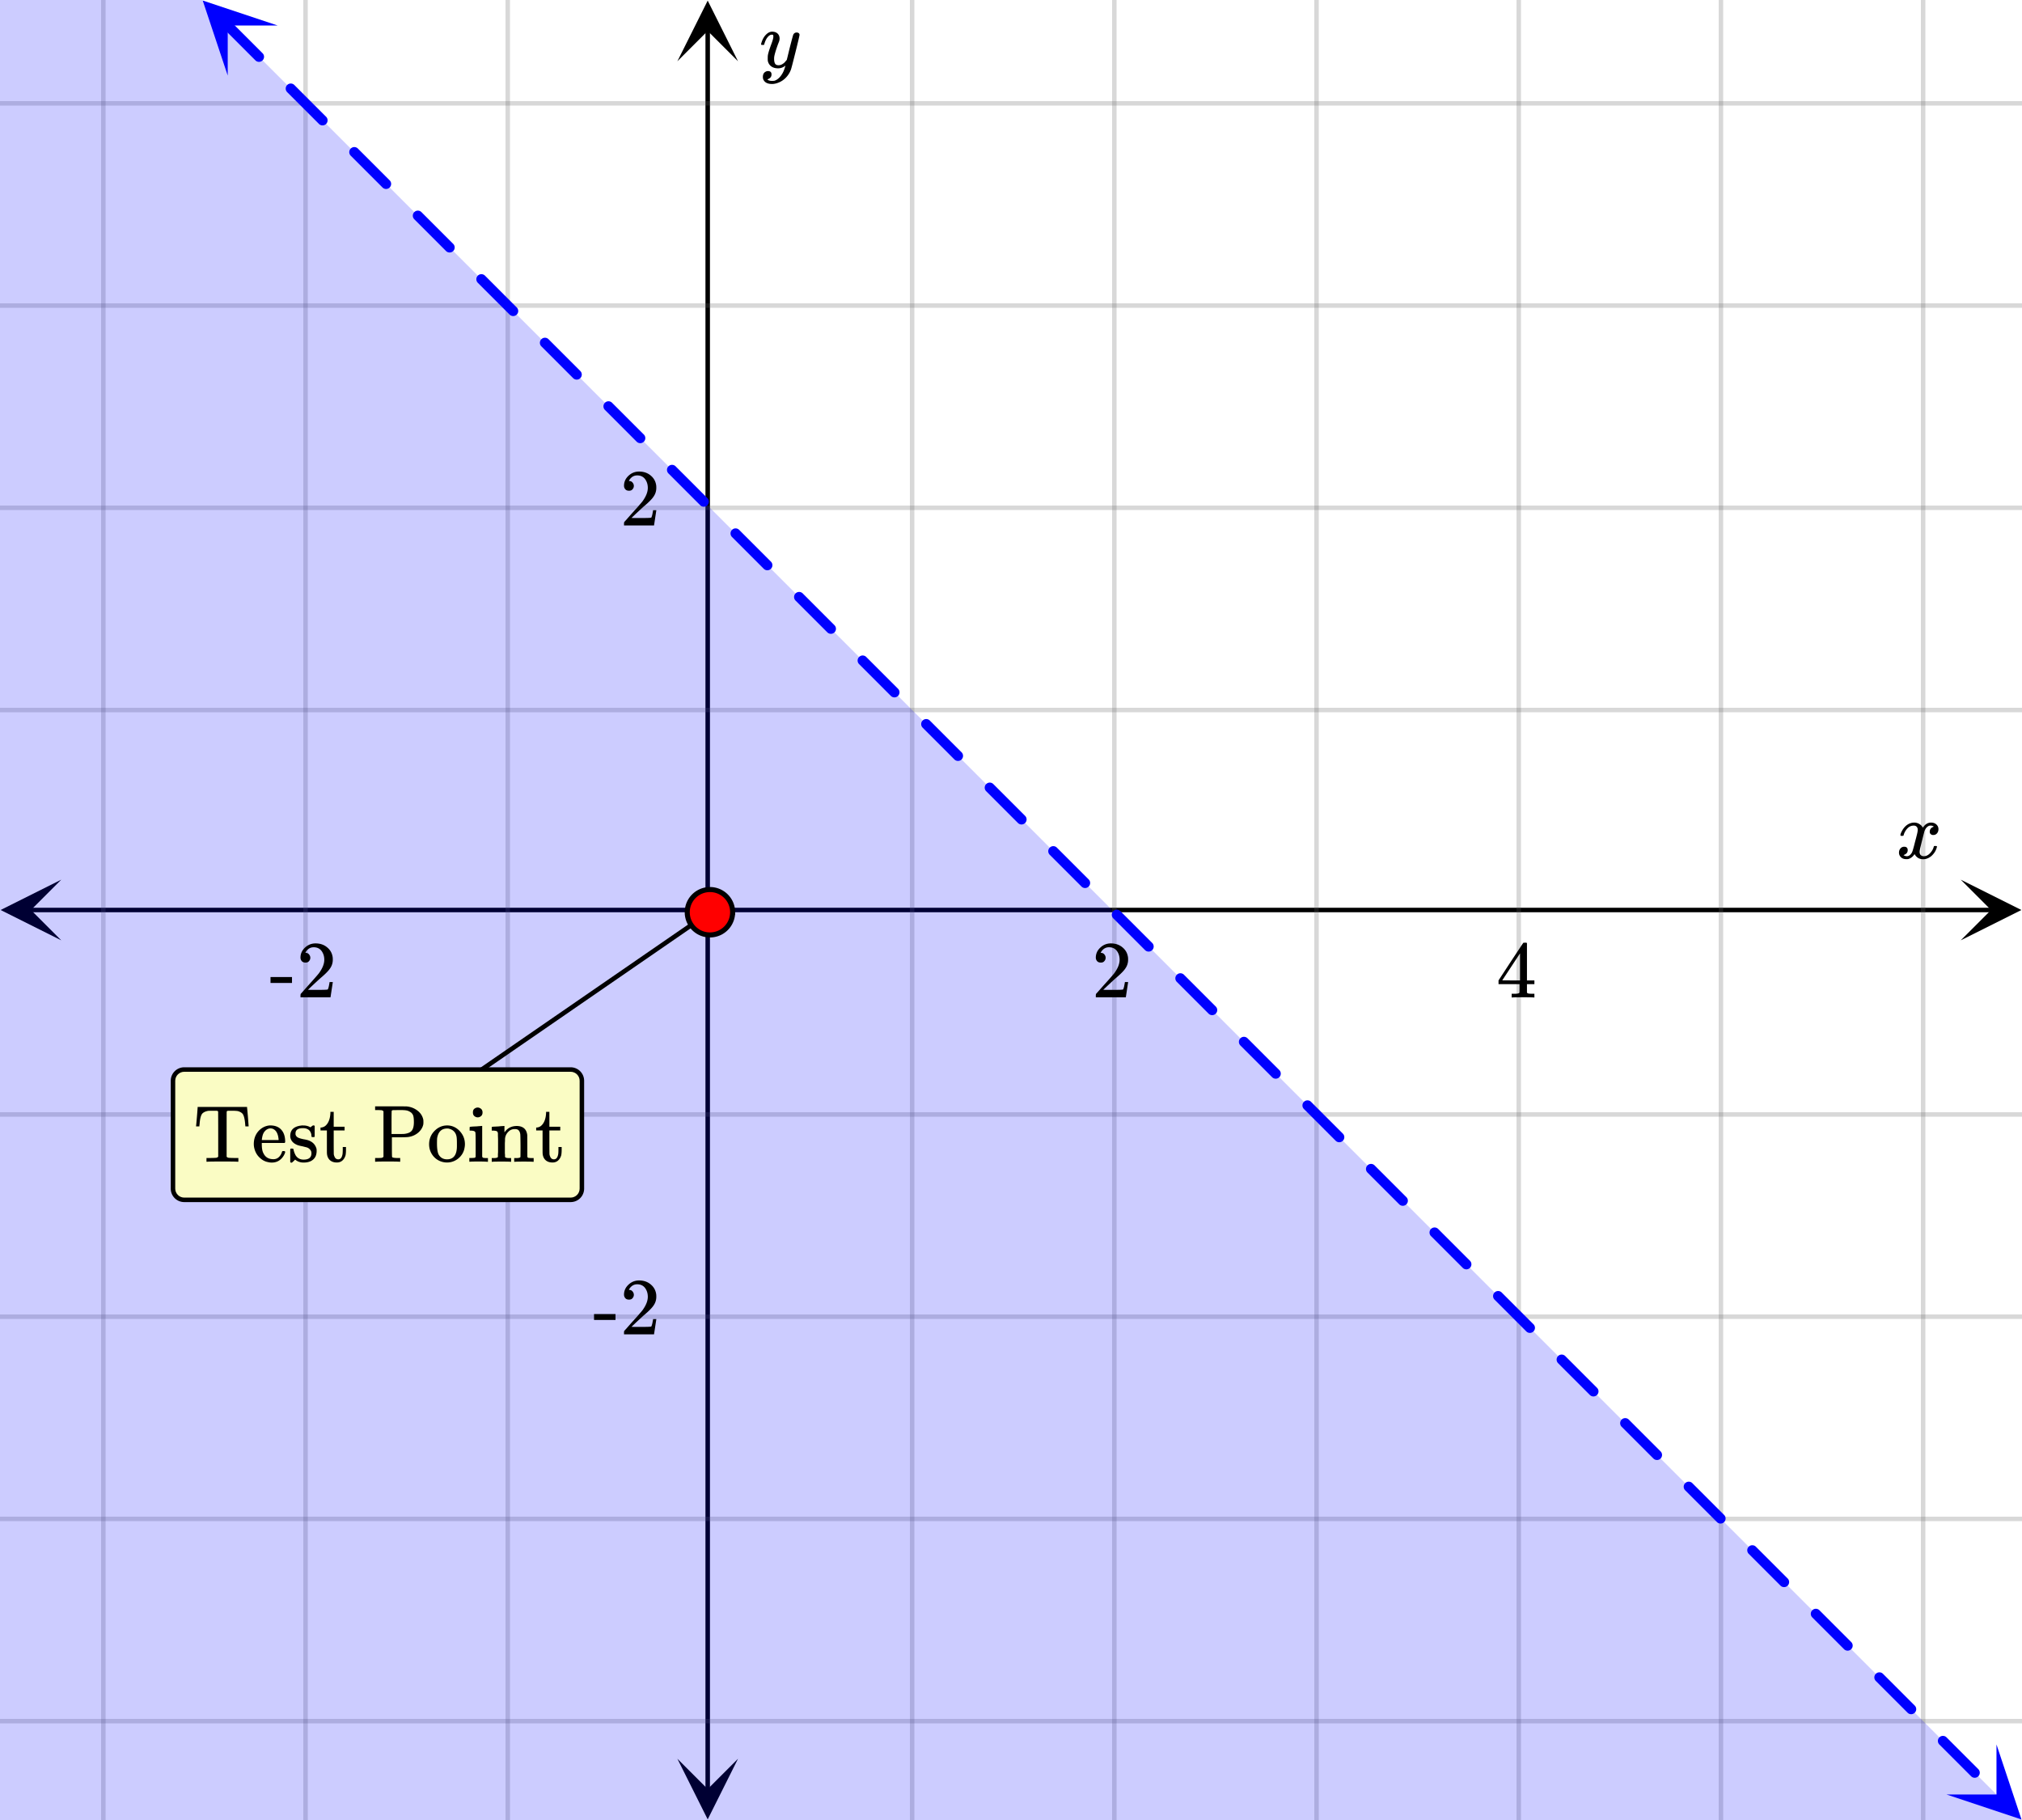
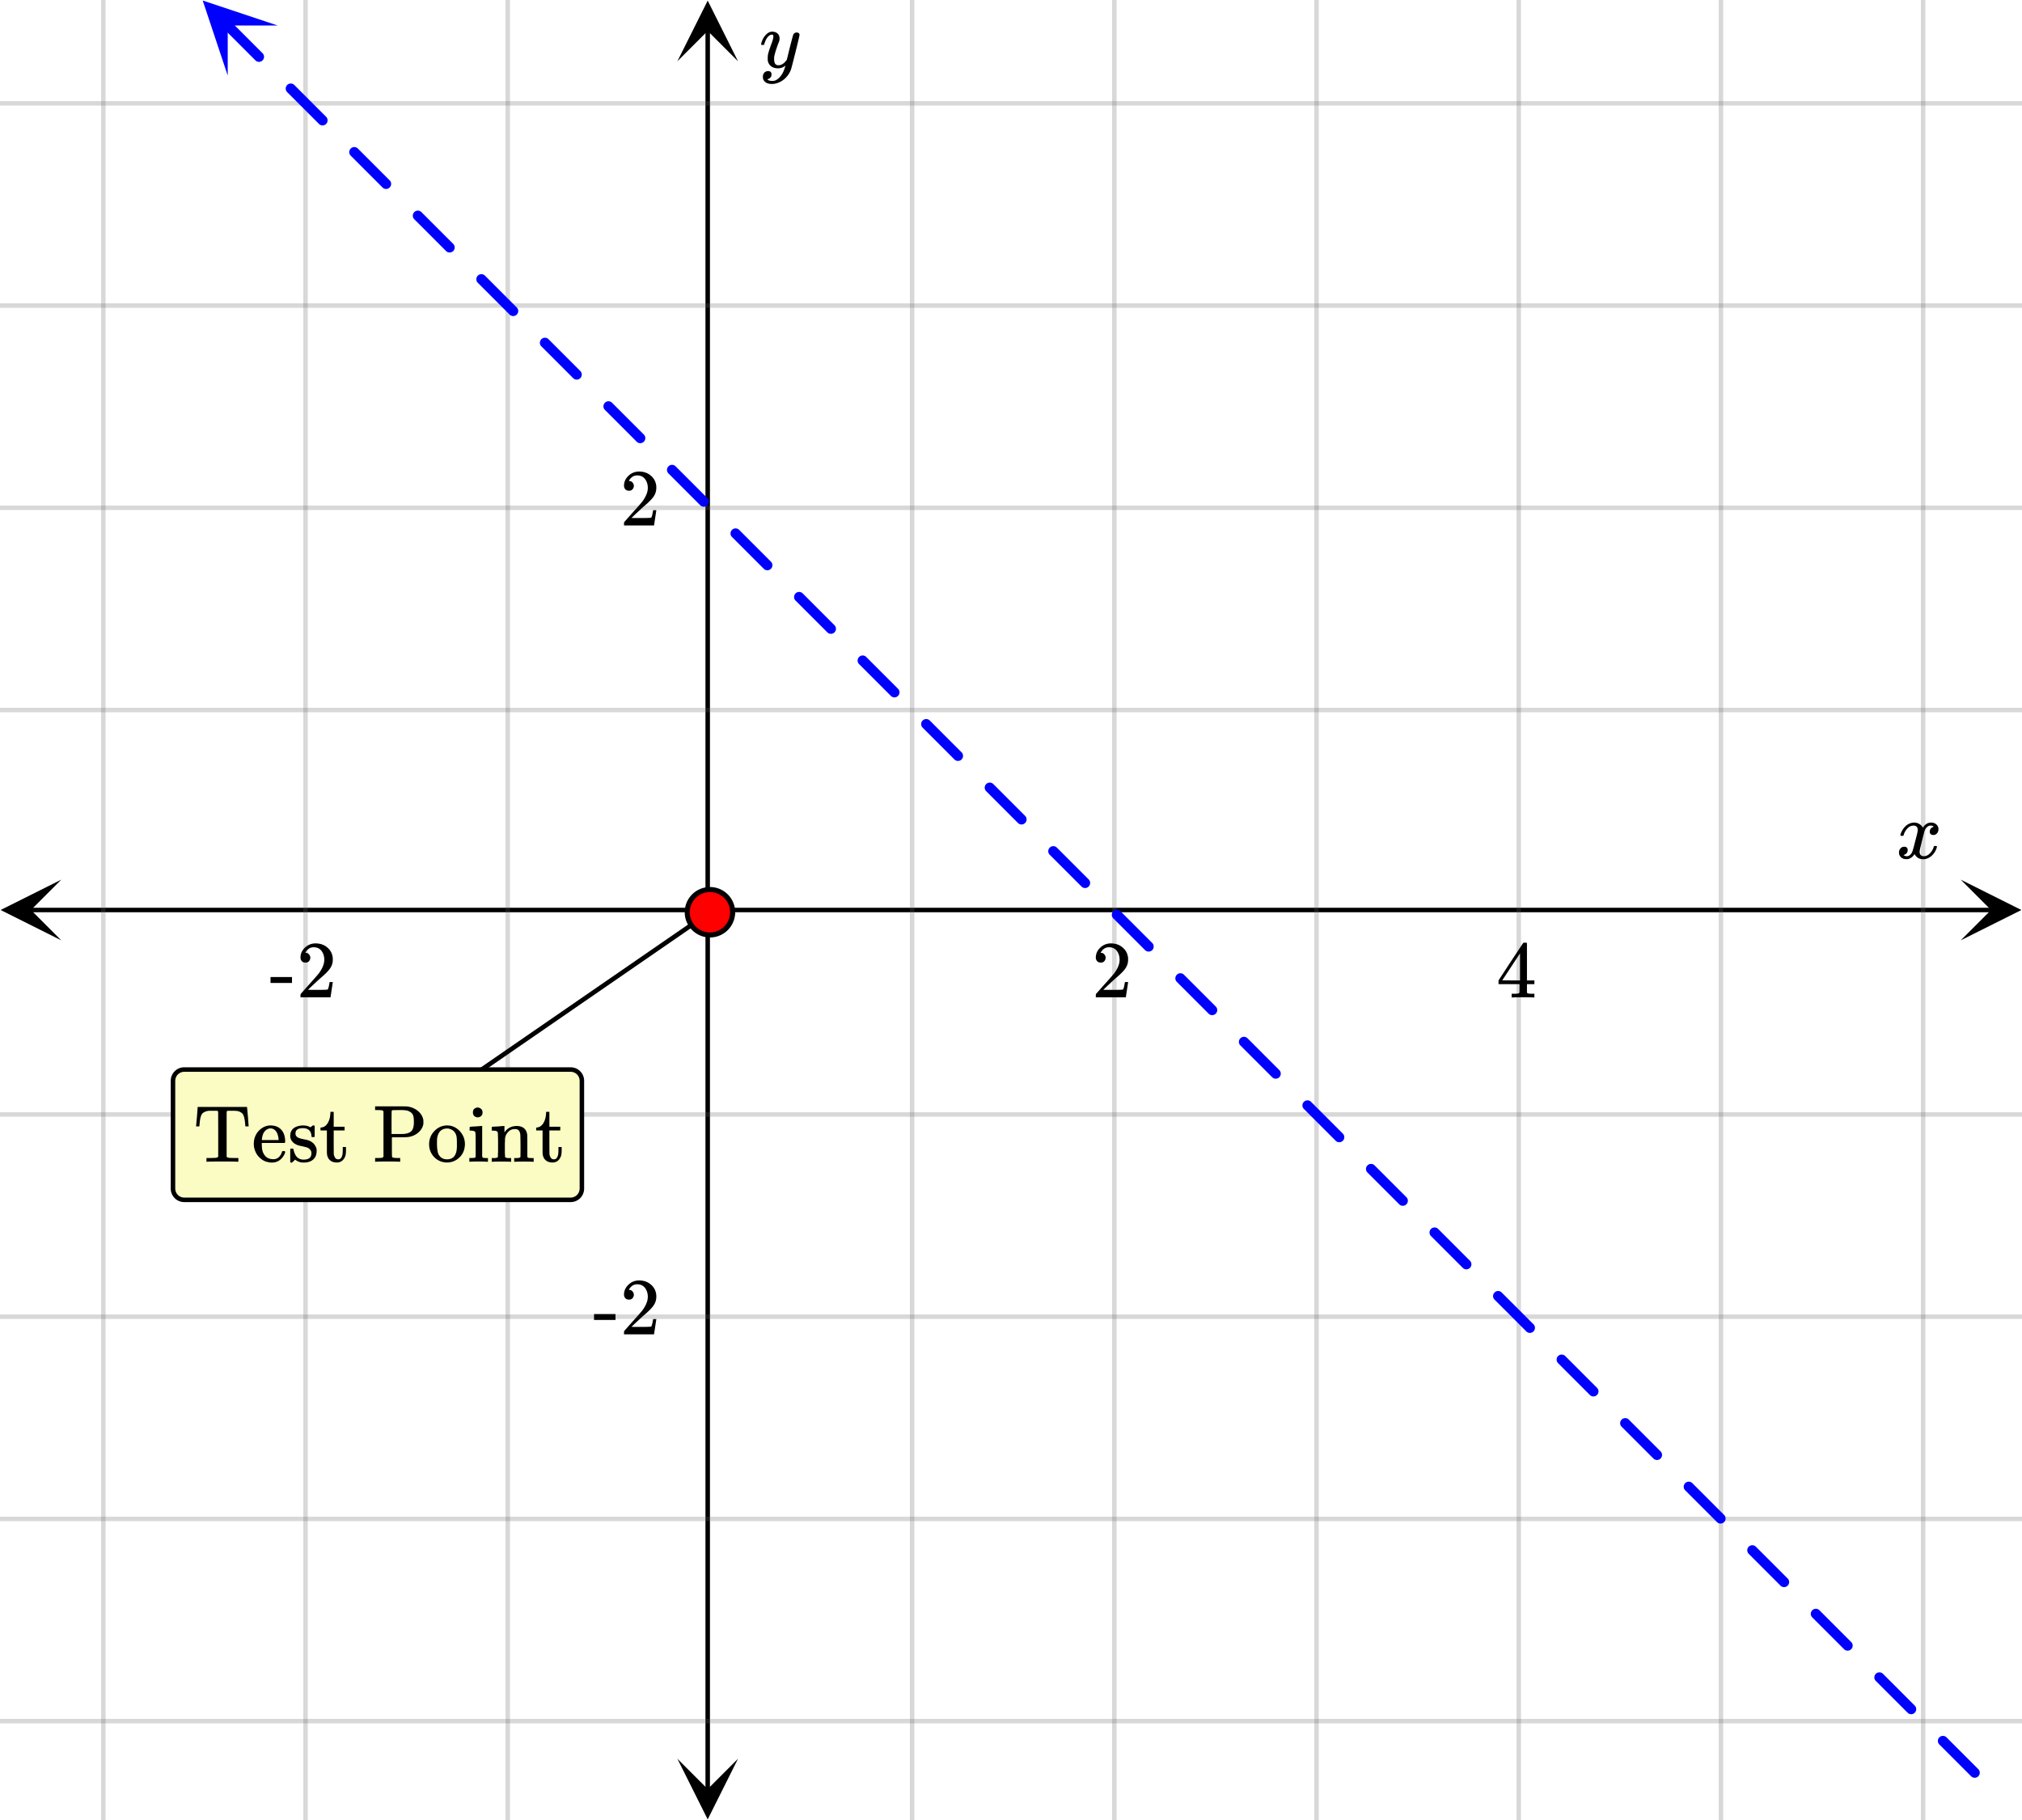
<svg xmlns="http://www.w3.org/2000/svg" width="450" height="405" viewBox="0 0 450 405">
  <defs>
    <clipPath id="a">
      <path d="M.137 195.75H14V210H.137zm0 0" />
    </clipPath>
    <clipPath id="b">
      <path d="M436.363 195.75H450V210h-13.637zm0 0" />
    </clipPath>
    <clipPath id="c">
      <path d="M150.75 391H165v13.863h-14.25zm0 0" />
    </clipPath>
    <clipPath id="d">
      <path d="M150.75 0H165v13.637h-14.25zm0 0" />
    </clipPath>
    <clipPath id="e">
      <path d="M45 0h17v17H45zm0 0" />
    </clipPath>
    <clipPath id="f">
      <path d="M50.68-5.457l25.058 25.059L50.68 44.66 25.62 19.602zm0 0" />
    </clipPath>
    <clipPath id="g">
      <path d="M433 388h17v17h-17zm0 0" />
    </clipPath>
    <clipPath id="h">
-       <path d="M444.32 388.184l25.059 25.058-25.059 25.059-25.058-25.059zm0 0" />
-     </clipPath>
+       </clipPath>
  </defs>
  <path fill="#fff" d="M0 0h450v405H0z" />
  <path d="M6.75 202h436.5v1H6.75zm0 0" />
  <g clip-path="url(#a)">
    <path d="M13.637 195.75l-13.5 6.75 13.5 6.75-6.75-6.75zm0 0" />
  </g>
  <g clip-path="url(#b)">
    <path d="M436.363 195.75l13.5 6.75-13.5 6.75 6.75-6.75zm0 0" />
  </g>
  <path d="M203 0v405M248 0v405M293 0v405M338 0v405M383 0v405M428 0v405M113 0v405M68 0v405M23 0v405" />
  <path d="M203.5 0v405c0 .277-.223.5-.5.5a.498.498 0 0 1-.5-.5V0c0-.277.223-.5.5-.5s.5.223.5.5zm45 0v405c0 .277-.223.5-.5.5a.498.498 0 0 1-.5-.5V0c0-.277.223-.5.5-.5s.5.223.5.5zm45 0v405c0 .277-.223.5-.5.5a.498.498 0 0 1-.5-.5V0c0-.277.223-.5.5-.5s.5.223.5.5zm45 0v405c0 .277-.223.5-.5.5a.498.498 0 0 1-.5-.5V0c0-.277.223-.5.5-.5s.5.223.5.5zm45 0v405c0 .277-.223.5-.5.5a.498.498 0 0 1-.5-.5V0c0-.277.223-.5.5-.5s.5.223.5.5zm45 0v405c0 .277-.223.5-.5.5a.498.498 0 0 1-.5-.5V0c0-.277.223-.5.5-.5s.5.223.5.5zm-315 0v405c0 .277-.223.5-.5.5a.498.498 0 0 1-.5-.5V0c0-.277.223-.5.5-.5s.5.223.5.5zm-45 0v405c0 .277-.223.5-.5.5a.498.498 0 0 1-.5-.5V0c0-.277.223-.5.5-.5s.5.223.5.5zm-45 0v405c0 .277-.223.5-.5.5a.498.498 0 0 1-.5-.5V0c0-.277.223-.5.5-.5s.5.223.5.5zm0 0" fill="#666" fill-opacity=".251" />
  <path d="M157 398.25V6.75h1v391.5zm0 0" />
  <g clip-path="url(#c)">
    <path d="M150.75 391.363l6.75 13.5 6.75-13.5-6.75 6.75zm0 0" />
  </g>
  <g clip-path="url(#d)">
    <path d="M150.75 13.637l6.75-13.5 6.75 13.5-6.75-6.75zm0 0" />
  </g>
  <path d="M0 158h450M0 113h450M0 68h450M0 23h450M0 248h450M0 293h450M0 338h450M0 383h450" />
  <path d="M0 157.5h450c.277 0 .5.223.5.5s-.223.5-.5.5H0a.498.498 0 0 1-.5-.5c0-.277.223-.5.5-.5zm0-45h450c.277 0 .5.223.5.5s-.223.5-.5.5H0a.498.498 0 0 1-.5-.5c0-.277.223-.5.5-.5zm0-45h450c.277 0 .5.223.5.5s-.223.5-.5.5H0a.498.498 0 0 1-.5-.5c0-.277.223-.5.5-.5zm0-45h450c.277 0 .5.223.5.5s-.223.5-.5.5H0a.498.498 0 0 1-.5-.5c0-.277.223-.5.5-.5zm0 225h450c.277 0 .5.223.5.5s-.223.5-.5.5H0a.498.498 0 0 1-.5-.5c0-.277.223-.5.5-.5zm0 45h450c.277 0 .5.223.5.5s-.223.5-.5.5H0a.498.498 0 0 1-.5-.5c0-.277.223-.5.5-.5zm0 45h450c.277 0 .5.223.5.5s-.223.5-.5.5H0a.498.498 0 0 1-.5-.5c0-.277.223-.5.5-.5zm0 45h450c.277 0 .5.223.5.5s-.223.5-.5.5H0a.498.498 0 0 1-.5-.5c0-.277.223-.5.5-.5zm0 0" fill="#666" fill-opacity=".251" />
  <path d="M51.363 4.773l2.645 2.645 2.644 2.64-.797.797.797-.796 1.782 1.785a1.12 1.12 0 0 1 0 1.59 1.12 1.12 0 0 1-1.59 0l-1.785-1.782-2.641-2.644-2.645-2.645a1.12 1.12 0 0 1 0-1.59 1.12 1.12 0 0 1 1.59 0zm14.145 14.141l1.715 1.719 2.644 2.644-.797.793.797-.793 2.645 2.645-.797.793.797-.793.066.062a1.132 1.132 0 0 1 0 1.594 1.132 1.132 0 0 1-1.594 0l-.062-.066-5.29-5.29.798-.792-.797.793-1.719-1.715a1.132 1.132 0 0 1 0-1.594 1.132 1.132 0 0 1 1.594 0zm14.14 14.145l.793.793 2.645 2.64-.797.797.797-.797 2.64 2.645.993.992a1.12 1.12 0 0 1 0 1.59 1.12 1.12 0 0 1-1.59 0l-.992-.992-2.645-2.641-2.64-2.645.793-.796-.793.796-.793-.793a1.12 1.12 0 0 1 0-1.59 1.12 1.12 0 0 1 1.59 0zm14.141 14.14l2.512 2.512-.797.797.797-.797 2.644 2.644 1.918 1.915a1.132 1.132 0 0 1 0 1.593 1.132 1.132 0 0 1-1.593 0l-1.915-1.918L92.2 48.79a1.127 1.127 0 0 1 0-1.59 1.127 1.127 0 0 1 1.59 0zm14.145 14.14l1.586 1.587 2.64 2.644-.793.797.793-.797 2.844 2.844a1.127 1.127 0 0 1 0 1.59 1.127 1.127 0 0 1-1.59 0l-2.844-2.844-2.644-2.64.797-.797-.797.797-1.586-1.586a1.132 1.132 0 0 1 0-1.594 1.132 1.132 0 0 1 1.594 0zm14.14 14.145l3.305 3.305 2.644 2.64 1.122 1.126a1.12 1.12 0 0 1 0 1.59 1.12 1.12 0 0 1-1.59 0l-1.125-1.122-2.64-2.644-3.306-3.305a1.12 1.12 0 0 1 0-1.59 1.12 1.12 0 0 1 1.59 0zm14.14 14.141l5.024 5.023-.797.793.797-.793 2.051 2.047a1.132 1.132 0 0 1 0 1.594 1.132 1.132 0 0 1-1.594 0l-2.047-2.05-2.644-2.645.797-.793-.797.793-2.379-2.38a1.127 1.127 0 0 1 0-1.589 1.127 1.127 0 0 1 1.59 0zm14.145 14.145l1.453 1.453 2.645 2.64 2.64 2.645-.792.797.793-.797.332.332a1.12 1.12 0 0 1 0 1.59 1.12 1.12 0 0 1-1.59 0l-.332-.332-2.645-2.641-2.64-2.644.793-.797-.793.796-1.453-1.453a1.12 1.12 0 0 1 0-1.59 1.12 1.12 0 0 1 1.59 0zm14.141 14.14l.527.528-.793.796.793-.796 5.29 5.289-.797.793.796-.793 1.254 1.253a1.12 1.12 0 0 1 0 1.59 1.12 1.12 0 0 1-1.59 0l-3.898-3.898.797-.793-.797.793-3.172-3.172a1.127 1.127 0 0 1 0-1.59 1.127 1.127 0 0 1 1.59 0zm14.145 14.14l2.246 2.247 2.64 2.644 2.184 2.184a1.127 1.127 0 0 1 0 1.59 1.127 1.127 0 0 1-1.59 0l-2.184-2.184-2.644-2.64-2.246-2.246a1.132 1.132 0 0 1 0-1.594 1.132 1.132 0 0 1 1.594 0zm14.14 14.145l3.965 3.965 2.645 2.64.46.466a1.12 1.12 0 0 1 0 1.59 1.12 1.12 0 0 1-1.59 0l-.464-.461-2.64-2.645-3.966-3.965a1.12 1.12 0 0 1 0-1.59 1.12 1.12 0 0 1 1.59 0zm14.14 14.14l.4.395 2.64 2.645 2.644 2.645 1.391 1.386a1.132 1.132 0 0 1 0 1.594 1.132 1.132 0 0 1-1.594 0l-1.386-1.39-2.645-2.645-2.645-2.64-.394-.4a1.127 1.127 0 0 1 0-1.59 1.127 1.127 0 0 1 1.59 0zm14.145 14.145l2.114 2.114 2.644 2.64 2.313 2.317a1.127 1.127 0 0 1 0 1.59 1.127 1.127 0 0 1-1.59 0l-2.317-2.313-2.64-2.644-2.114-2.114a1.12 1.12 0 0 1 0-1.59 1.12 1.12 0 0 1 1.59 0zm14.14 14.141l7.071 7.07a1.12 1.12 0 0 1 0 1.59 1.12 1.12 0 0 1-1.59 0l-7.07-7.07a1.12 1.12 0 0 1 0-1.59 1.12 1.12 0 0 1 1.59 0zm14.145 14.14l.262.266 2.645 2.641 2.64 2.644-.793.797.793-.797 1.524 1.52a1.132 1.132 0 0 1 0 1.594 1.132 1.132 0 0 1-1.594 0l-1.52-1.524-2.644-2.64-2.64-2.645-.266-.262a1.132 1.132 0 0 1 0-1.593 1.132 1.132 0 0 1 1.593 0zm14.141 14.145l7.07 7.07a1.12 1.12 0 0 1 0 1.59 1.12 1.12 0 0 1-1.59 0l-2.445-2.445.793-.797-.793.797-4.625-4.625a1.12 1.12 0 0 1 0-1.59 1.12 1.12 0 0 1 1.59 0zm14.14 14.14l1.06 1.056-.798.796.797-.796 2.64 2.644 2.645 2.645.73.726a1.132 1.132 0 0 1 0 1.594 1.132 1.132 0 0 1-1.593 0l-.726-.73-2.645-2.645-2.644-2.64-1.055-1.06a1.127 1.127 0 0 1 0-1.59 1.127 1.127 0 0 1 1.59 0zm14.145 14.142l.13.132 2.644 2.645 2.644 2.64-.797.797.797-.797 1.653 1.657a1.127 1.127 0 0 1 0 1.59 1.127 1.127 0 0 1-1.59 0l-1.657-1.653-2.64-2.644.793-.797-.793.797-2.645-2.645.797-.793-.797.793-.132-.129a1.132 1.132 0 0 1 0-1.594 1.132 1.132 0 0 1 1.593 0zm14.14 14.144l7.071 7.07a1.12 1.12 0 0 1 0 1.59 1.12 1.12 0 0 1-1.59 0l-7.07-7.07a1.12 1.12 0 0 1 0-1.59 1.12 1.12 0 0 1 1.59 0zm14.145 14.14l.922.926 2.645 2.641 2.64 2.645.864.859a1.132 1.132 0 0 1 0 1.594 1.132 1.132 0 0 1-1.594 0l-.86-.864-2.644-2.64-2.64-2.645-.926-.922a1.132 1.132 0 0 1 0-1.593 1.132 1.132 0 0 1 1.593 0zm14.141 14.145l7.07 7.07a1.12 1.12 0 0 1 0 1.59 1.12 1.12 0 0 1-1.59 0l-7.07-7.07a1.12 1.12 0 0 1 0-1.59 1.12 1.12 0 0 1 1.59 0zm14.14 14.14l1.72 1.716 2.64 2.644 2.711 2.711a1.12 1.12 0 0 1 0 1.59 1.12 1.12 0 0 1-1.59 0l-2.71-2.711-2.645-2.64-1.715-1.72a1.127 1.127 0 0 1 0-1.59 1.127 1.127 0 0 1 1.59 0zm14.145 14.141l.79.793 2.644 2.645 2.644 2.64.993.997a1.127 1.127 0 0 1 0 1.59 1.127 1.127 0 0 1-1.59 0l-.996-.993-2.641-2.644-2.645-2.645-.793-.789a1.132 1.132 0 0 1 0-1.594 1.132 1.132 0 0 1 1.594 0zm14.14 14.145l2.513 2.508 2.64 2.644 1.918 1.918a1.12 1.12 0 0 1 0 1.59 1.12 1.12 0 0 1-1.59 0l-1.918-1.918-2.644-2.64-2.508-2.512a1.12 1.12 0 0 1 0-1.59 1.12 1.12 0 0 1 1.59 0zm14.141 14.14l1.586 1.587 2.645 2.64 2.64 2.645.204.199a1.132 1.132 0 0 1 0 1.594 1.132 1.132 0 0 1-1.594 0l-.2-.203-2.644-2.641-2.64-2.645-1.586-1.586a1.127 1.127 0 0 1 0-1.59 1.127 1.127 0 0 1 1.59 0zm14.145 14.145l.66.656 2.64 2.645 3.77 3.77a1.12 1.12 0 0 1 0 1.59 1.12 1.12 0 0 1-1.59 0l-3.77-3.77-2.644-2.64-.656-.661a1.12 1.12 0 0 1 0-1.59 1.12 1.12 0 0 1 1.59 0zm14.14 14.14l2.38 2.376 2.64 2.644 2.05 2.051a1.12 1.12 0 0 1 0 1.59 1.12 1.12 0 0 1-1.589 0l-2.05-2.05-2.645-2.642-2.375-2.378a1.12 1.12 0 0 1 0-1.59 1.12 1.12 0 0 1 1.59 0zm14.145 14.141l1.45 1.454 2.644 2.644 2.644 2.64.332.337a1.127 1.127 0 0 1 0 1.59 1.127 1.127 0 0 1-1.59 0l-.335-.333-2.641-2.644-2.644-2.645-1.454-1.449a1.132 1.132 0 0 1 0-1.594 1.132 1.132 0 0 1 1.594 0zm0 0" fill="#00f" />
  <g clip-path="url(#e)">
    <g clip-path="url(#f)" clip-rule="evenodd">
      <path d="M61.816 5.68L45.113.113l5.567 16.703V5.68zm0 0" fill="#00f" />
    </g>
  </g>
  <g clip-path="url(#g)">
    <g clip-path="url(#h)" clip-rule="evenodd">
      <path d="M444.32 388.184l5.567 16.703-16.703-5.567h11.136zm0 0" fill="#00f" />
    </g>
  </g>
-   <path d="M-241.047-286.047l-715.945 715.945 954.594 954.594 715.945-715.945zm0 0" fill="#00f" fill-opacity=".2" />
  <path d="M158.29 203.418l-74 51-.58-.836 74-51zm0 0" />
  <path d="M163.05 203a5.051 5.051 0 1 1-10.102-.001 5.051 5.051 0 0 1 10.103.001zm0 0" fill="red" stroke-width="1.125" stroke="#000" />
  <path d="M423.047 186c-.074-.074-.11-.14-.11-.203.051-.324.239-.738.563-1.25.563-.844 1.27-1.332 2.125-1.469.168-.02.293-.031.375-.031.418 0 .8.105 1.156.32.356.215.61.48.766.805.156-.2.254-.324.297-.375.437-.5.949-.75 1.531-.75.488 0 .887.14 1.195.422.309.281.461.625.461 1.031 0 .375-.105.688-.32.938-.215.25-.492.375-.836.375a.814.814 0 0 1-.563-.196.67.67 0 0 1-.218-.523c0-.551.3-.934.906-1.14 0-.013-.066-.052-.203-.126-.113-.074-.285-.11-.516-.11a.936.936 0 0 0-.344.048c-.457.187-.796.582-1.015 1.187-.031.094-.203.762-.516 2.008-.312 1.246-.48 1.945-.5 2.101a2.243 2.243 0 0 0-.062.532c0 .293.082.52.25.687.168.168.39.25.672.25.5 0 .957-.215 1.367-.64.41-.426.691-.895.836-1.407.031-.125.066-.195.101-.21.035-.016.133-.024.29-.024.23 0 .343.047.343.14 0 .012-.015.079-.047.204-.199.738-.613 1.386-1.25 1.937-.562.45-1.156.672-1.781.672-.844 0-1.48-.379-1.906-1.14-.356.542-.801.902-1.344 1.078a1.76 1.76 0 0 1-.469.047c-.687 0-1.176-.25-1.469-.75a1.322 1.322 0 0 1-.187-.72c0-.355.11-.66.328-.913a1.05 1.05 0 0 1 .828-.383c.52 0 .781.254.781.766 0 .437-.214.761-.64.968-.02.012-.05.024-.086.04a1.046 1.046 0 0 0-.094.046c-.027.016-.043.024-.055.024l-.046.015c0 .031.09.082.265.156.145.063.301.094.469.094.438 0 .813-.27 1.125-.812.125-.219.355-1 .688-2.344.074-.27.152-.574.242-.914.09-.34.152-.598.195-.774.043-.175.066-.285.078-.328.063-.324.094-.558.094-.703 0-.281-.078-.508-.235-.68-.156-.171-.375-.257-.656-.257-.543 0-1.011.207-1.406.625a3.462 3.462 0 0 0-.828 1.437c-.02.106-.047.168-.078.188-.031.02-.13.031-.297.031zm0 0M244.984 214.2c.328 0 .578-.079.766-.298.203-.218.313-.468.313-.78 0-.282-.11-.532-.297-.75-.172-.22-.422-.329-.72-.329-.062 0-.077 0-.077-.016 0 0 .015-.03.047-.109.03-.063.078-.14.109-.203.438-.61.984-.922 1.688-.922.75 0 1.312.266 1.734.797.406.547.625 1.187.625 1.984 0 .922-.406 1.922-1.203 3.016-.375.469-1.219 1.437-2.531 2.875-1 1.14-1.5 1.703-1.516 1.703a1.49 1.49 0 0 0-.047.422v.344h6.688v-.063l.5-3.281v-.063h-.72v.063c-.109.672-.202 1.094-.25 1.219-.077.25-.124.375-.171.375-.11.078-1.125.093-3.016.093l-1.375-.015 1.063-1.016c.781-.719 1.375-1.281 1.812-1.656 1.016-.86 1.703-1.563 2.031-2.063a3.309 3.309 0 0 0 .625-1.968c0-.188 0-.375-.03-.594-.141-.906-.563-1.625-1.25-2.172-.673-.563-1.532-.86-2.563-.86-.906 0-1.703.329-2.344.938-.656.61-1 1.36-1 2.219 0 .328.11.578.297.797.203.218.469.312.812.312zm0 0M341.313 221.965h.171v-.828h-.53c-.595 0-.938-.047-1.017-.14a.253.253 0 0 1-.109-.22V218.996h1.656v-.828h-1.656v-8.281l-.11-.11h-.327c-.235 0-.36.016-.375.032-.032.015-.954 1.421-2.797 4.203l-2.719 4.156v.828h4.672v.906c0 .625-.016.953-.016.97-.062.108-.125.155-.219.171-.125.062-.453.094-.953.094h-.562v.828h.156c.172-.031.985-.047 2.422-.047 1.36 0 2.14.016 2.313.047zm-3.032-3.797h-1.984l-1.969-.016 3.953-6zm0 0M60.203 218.73h4.781v-1.312h-4.78zm7.781-4.53c.329 0 .579-.079.766-.298.203-.218.313-.468.313-.78 0-.282-.11-.532-.297-.75-.172-.22-.422-.329-.72-.329-.062 0-.077 0-.077-.016 0 0 .015-.03.047-.109.03-.063.078-.14.109-.203.438-.61.984-.922 1.688-.922.75 0 1.312.266 1.734.797.406.547.625 1.187.625 1.984 0 .922-.406 1.922-1.203 3.016-.375.469-1.219 1.437-2.531 2.875-1 1.14-1.5 1.703-1.516 1.703a1.49 1.49 0 0 0-.047.422v.344h6.688v-.063l.5-3.281v-.063h-.72v.063c-.109.672-.202 1.094-.25 1.219-.077.25-.124.375-.171.375-.11.078-1.125.093-3.016.093l-1.375-.015 1.063-1.016c.781-.719 1.375-1.281 1.812-1.656 1.016-.86 1.703-1.563 2.031-2.063a3.309 3.309 0 0 0 .626-1.968c0-.188 0-.375-.032-.594-.14-.906-.562-1.625-1.25-2.172-.672-.563-1.531-.86-2.562-.86-.906 0-1.703.329-2.344.938-.656.61-1 1.36-1 2.219 0 .328.11.578.297.797.203.218.469.312.812.312zm0 0M177.313 7.234c.175 0 .324.047.445.141.12.094.18.219.18.375s-.293 1.418-.883 3.781c-.59 2.364-.926 3.66-1.008 3.89a4.988 4.988 0 0 1-.938 1.626c-.425.5-.922.89-1.484 1.172-.645.312-1.25.468-1.813.468-.917 0-1.535-.285-1.859-.859-.113-.168-.172-.406-.172-.719 0-.406.11-.722.328-.953.262-.23.528-.343.797-.343.531 0 .797.25.797.75 0 .449-.207.769-.625.968a.84.84 0 0 1-.101.055c-.036.016-.067.027-.086.039a.093.093 0 0 1-.047.016l-.063.03c.043.063.168.142.375.235.2.063.39.094.578.094h.141c.207 0 .363-.012.469-.031.457-.137.89-.442 1.297-.922.406-.48.718-1.05.937-1.719.137-.394.203-.629.203-.703 0-.012-.011-.008-.039.008a.534.534 0 0 0-.101.086c-.45.324-.942.484-1.485.484-.613 0-1.12-.144-1.515-.437-.395-.293-.653-.704-.766-1.235a5.999 5.999 0 0 1-.016-.57c0-.285.012-.508.032-.664.082-.512.359-1.39.828-2.64.261-.708.39-1.204.39-1.485 0-.168-.011-.285-.039-.352-.027-.066-.097-.101-.21-.101h-.094c-.27 0-.532.129-.782.39-.386.387-.683.957-.89 1.72a.197.197 0 0 1-.016.062.288.288 0 0 1-.023.054l-.024.032c-.011.015-.031.023-.062.023h-.485c-.074-.074-.109-.129-.109-.164s.02-.121.063-.258c.25-.844.625-1.496 1.125-1.953.406-.387.832-.578 1.28-.578.5 0 .903.137 1.204.414.3.277.453.66.453 1.148-.02.23-.035.356-.047.375 0 .075-.094.332-.281.782-.488 1.332-.781 2.308-.875 2.921a4.09 4.09 0 0 0-.016.422c0 .457.07.809.211 1.047.14.239.403.36.79.36.28 0 .542-.075.788-.22.246-.144.43-.284.555-.421.125-.137.285-.324.484-.563 0-.011.028-.132.086-.367.059-.234.145-.586.258-1.054.113-.47.223-.918.328-1.344.457-1.793.715-2.735.766-2.828.156-.324.41-.485.766-.485zm0 0M139.984 109.2c.328 0 .578-.079.766-.298.203-.218.313-.468.313-.78 0-.282-.11-.532-.297-.75-.172-.22-.422-.329-.72-.329-.062 0-.077 0-.077-.016 0 0 .015-.03.047-.109.03-.063.078-.14.109-.203.438-.61.984-.922 1.688-.922.75 0 1.312.266 1.734.797.406.547.625 1.187.625 1.984 0 .922-.406 1.922-1.203 3.016-.375.469-1.219 1.437-2.531 2.875-1 1.14-1.5 1.703-1.516 1.703a1.49 1.49 0 0 0-.047.422v.344h6.688v-.063l.5-3.281v-.063h-.72v.063c-.109.672-.202 1.094-.25 1.219-.077.25-.124.375-.171.375-.11.078-1.125.093-3.016.093l-1.375-.015 1.063-1.016c.781-.719 1.375-1.281 1.812-1.656 1.016-.86 1.703-1.563 2.031-2.063a3.309 3.309 0 0 0 .625-1.968c0-.188 0-.375-.03-.594-.141-.906-.563-1.625-1.25-2.172-.673-.563-1.532-.86-2.563-.86-.906 0-1.703.329-2.344.938-.656.61-1 1.36-1 2.219 0 .328.11.578.297.797.203.218.469.312.812.312zm0 0M132.203 293.73h4.781v-1.312h-4.78zm7.781-4.53c.328 0 .578-.079.766-.298.203-.218.313-.468.313-.78 0-.282-.11-.532-.297-.75-.172-.22-.422-.329-.72-.329-.062 0-.077 0-.077-.016 0 0 .015-.03.047-.109.03-.063.078-.14.109-.203.438-.61.984-.922 1.688-.922.75 0 1.312.266 1.734.797.406.547.625 1.187.625 1.984 0 .922-.406 1.922-1.203 3.016-.375.469-1.219 1.437-2.531 2.875-1 1.14-1.5 1.703-1.516 1.703a1.49 1.49 0 0 0-.047.422v.344h6.688v-.063l.5-3.281v-.063h-.72v.063c-.109.672-.202 1.094-.25 1.219-.077.25-.124.375-.171.375-.11.078-1.125.093-3.016.093l-1.375-.015 1.063-1.016c.781-.719 1.375-1.281 1.812-1.656 1.016-.86 1.703-1.563 2.031-2.063a3.309 3.309 0 0 0 .625-1.968c0-.188 0-.375-.03-.594-.141-.906-.563-1.625-1.25-2.172-.673-.563-1.532-.86-2.563-.86-.906 0-1.703.329-2.344.938-.656.61-1 1.36-1 2.219 0 .328.11.578.297.797.203.218.469.312.812.312zm0 0" />
  <path d="M41 237.5h86a3 3 0 0 1 3 3v24a3 3 0 0 1-3 3H41a3 3 0 0 1-3-3v-24a3 3 0 0 1 3-3zm1 2h84c1.105 0 2 .895 2 2v22c0 1.105-.895 2-2 2H42c-1.105 0-2-.895-2-2v-22c0-1.105.895-2 2-2zm0 0" fill-rule="evenodd" />
  <path d="M41 238.5h86c1.105 0 2 .895 2 2v24c0 1.105-.895 2-2 2H41c-1.105 0-2-.895-2-2v-24c0-1.105.895-2 2-2zm0 0" fill-rule="evenodd" fill="#fafcc4" />
  <path d="M43.64 250.547v.11h.735v-.11c0-.047.016-.188.047-.438.094-1.28.328-2.093.703-2.406.313-.266.719-.422 1.234-.516.11 0 .453-.015 1.032-.015h.484c.281 0 .438.016.516.031a.278.278 0 0 1 .156.188c0 .03.016 1.703.016 5.03v4.97c-.11.14-.25.203-.454.25-.422.03-.968.046-1.609.046h-.547v.829h.234c.25-.032 1.344-.047 3.313-.047 1.938 0 3.063.015 3.313.047h.234v-.829H52.5c-.64 0-1.188-.015-1.61-.046-.218-.047-.359-.11-.453-.25v-4.97c0-3.327 0-5 .016-5.03.031-.11.078-.157.14-.188.079-.016.235-.031.532-.031h.484c.657 0 1.125.031 1.391.094.438.14.766.328.984.578.282.36.485 1.11.578 2.265.016.25.032.391.047.438v.11h.72v-.11c0-.016-.048-.703-.157-2.063-.11-1.328-.188-2.015-.188-2.047v-.109h-11v.11c0 .03-.047.718-.156 2.046-.11 1.36-.187 2.047-.187 2.063zm19.829 3.547c0-1.156-.282-2.047-.86-2.688-.578-.656-1.406-.969-2.5-.969-.109 0-.203.016-.25.016-.937.125-1.75.578-2.406 1.328-.64.766-.969 1.688-.969 2.797 0 .453.078.875.22 1.313.233.703.608 1.297 1.155 1.78.532.5 1.141.813 1.828.938.313.079.579.094.797.094.72 0 1.328-.203 1.828-.594a3.46 3.46 0 0 0 1.11-1.546.993.993 0 0 0 .047-.235c0-.11-.125-.187-.36-.187-.156 0-.25.015-.28.046-.048.047-.079.141-.11.266-.14.39-.328.703-.563.938-.36.39-.797.562-1.297.562-1.062 0-1.797-.422-2.234-1.328-.25-.453-.36-1.11-.36-2.016v-.265h5.079c.078-.078.125-.172.125-.25zM62 253.547v.14h-3.719v-.125c.078-.687.219-1.203.469-1.593.406-.578.906-.875 1.531-.875.172.031.297.047.375.078.782.281 1.235 1.078 1.344 2.375zm5.422-2.5c.578 0 1.047.156 1.39.469.313.328.5.75.5 1.297 0 .062.032.14.11.218h.5l.11-.11v-2.374a.326.326 0 0 0-.235-.11h-.14a3.66 3.66 0 0 0-.407.297l-.156.125-.266-.14a2.954 2.954 0 0 0-1.266-.266c-.25-.016-.39-.016-.421 0-1.704.172-2.547.953-2.547 2.328 0 .14 0 .235.015.266.125.75.594 1.312 1.391 1.672.234.125.688.25 1.36.375.374.094.656.172.874.219.297.093.563.25.75.484.22.219.329.484.329.844 0 .937-.594 1.406-1.75 1.406-.75 0-1.329-.297-1.75-.922a4.493 4.493 0 0 1-.47-1.234c-.03-.141-.062-.235-.093-.25-.047-.047-.14-.047-.281-.047-.172 0-.266 0-.281.031-.063.016-.094.078-.094.203v2.781c.078.079.14.11.234.11h.14l.204-.188c.078-.062.14-.125.219-.187l.156-.172.14-.125c.532.437 1.157.656 1.876.656 1.296 0 2.187-.453 2.656-1.344.156-.359.25-.765.25-1.234 0-.219-.016-.36-.016-.438-.219-.828-.703-1.421-1.469-1.78-.25-.141-.718-.282-1.406-.391-.547-.11-.969-.235-1.219-.36a1.08 1.08 0 0 1-.562-.61c-.031-.062-.031-.171-.031-.327 0-.781.546-1.172 1.656-1.172zm6.11-3.344c-.063 1.188-.376 2.047-.907 2.625-.328.36-.703.531-1.14.578h-.157v.656h1.422v2.47c0 1.702 0 2.593.016 2.671.046.61.265 1.094.64 1.453.406.36.906.531 1.563.531.515 0 .922-.156 1.25-.453.328-.296.547-.687.687-1.171.047-.235.094-.641.094-1.188v-.64h-.719v.64c0 .469-.031.734-.031.828-.125.86-.438 1.281-.969 1.281-.422 0-.719-.234-.875-.703a1.404 1.404 0 0 1-.125-.562c0-.203-.015-1.047-.015-2.563v-2.594h2.421v-.828h-2.421v-3.312h-.735zm11.812-.422v10.14a.824.824 0 0 1-.36.22c-.109.03-.421.046-.906.046h-.594v.829h.204c.187-.032 1.062-.047 2.593-.047 1.516 0 2.375.015 2.594.047h.188v-.829h-.594c-.719 0-1.11-.078-1.203-.218-.032-.031-.047-.781-.047-2.219v-2.172h1.687c1.203 0 1.938-.031 2.219-.11a4.207 4.207 0 0 0 2-.968c.563-.5.938-1.11 1.078-1.781.016-.094.031-.281.031-.531s-.015-.438-.03-.547c-.173-.797-.595-1.47-1.313-2.016-.72-.547-1.532-.844-2.454-.922-.093 0-1.28-.016-3.578-.016h-3.375v.829h.594c.484.015.797.03.906.047.11.046.235.109.36.218zm6.187.328c.235.22.406.485.469.797.078.313.11.735.11 1.297 0 .89-.157 1.516-.485 1.922-.328.39-.906.625-1.703.703-.078.016-.563.016-1.5.016H87.14v-2.547c0-1.703.015-2.563.046-2.625.047-.063.157-.125.313-.14H88.078c.14 0 .281-.016.438-.016h.468c.72 0 1.25.03 1.579.109.328.078.64.234.968.484zm3.969 7.032c0 .937.281 1.78.844 2.515a3.892 3.892 0 0 0 2.203 1.422 4.031 4.031 0 0 0 1.875 0 3.935 3.935 0 0 0 1.937-1.125 3.732 3.732 0 0 0 1.016-1.984c.063-.313.094-.594.094-.844 0-1.188-.422-2.188-1.266-3.047-.75-.75-1.672-1.14-2.719-1.14-.109 0-.25.015-.453.03-.969.126-1.797.579-2.5 1.376-.687.781-1.031 1.719-1.031 2.797zm4.313-3.5c.984.218 1.578.78 1.78 1.734.063.281.094.797.094 1.594v.578c0 1.937-.734 2.937-2.203 2.937-.859 0-1.5-.39-1.89-1.109-.219-.484-.344-1.297-.344-2.422 0-.562.016-.937.031-1.156.156-.969.547-1.64 1.219-1.969.313-.14.656-.203 1.016-.203.14 0 .234 0 .296.016zm6.546-4.688c-.328 0-.593.11-.812.297-.219.188-.297.453-.297.797 0 .437.156.75.484.922.141.11.344.172.594.172.203 0 .406-.063.578-.172.313-.172.485-.485.485-.922 0-.313-.11-.594-.297-.766a1.226 1.226 0 0 0-.735-.328zm2.094 12.078h.14v-.828h-.421c-.344-.015-.547-.031-.64-.062a.642.642 0 0 1-.22-.235v-6.86h-.046s-.079.017-.204.017c-.109.015-.296.03-.53.046-.204.016-.423.047-.641.047l-.641.031c-.219.016-.39.032-.516.047l-.171.016c-.016 0-.047.14-.047.422v.422h.203c.61 0 .969.11 1.062.36.063.108.078 1.077.078 2.89 0 1.703 0 2.578-.015 2.594-.047.109-.11.156-.219.203a7.3 7.3 0 0 1-.89.046h-.282v.829h.14c.22-.032.876-.047 1.97-.047 1.109 0 1.734.031 1.89.062zm3.938-1.094v-.421c0-.125-.032-.266-.032-.422V255.484v-.922c0-.328.032-.578.032-.796v-.344c.062-.625.296-1.14.734-1.563.39-.422.875-.609 1.422-.609.375 0 .672.063.844.25.187.172.328.453.39.844.031.094.047.953.063 2.578 0 1.625-.016 2.453-.016 2.5 0 .172-.328.281-.953.281h-.438v.828h.141c.14-.031.828-.047 2.016-.047 1.187 0 1.86.016 2.015.047h.157v-.828h-.297a7.03 7.03 0 0 1-.875-.047c-.11-.047-.188-.11-.219-.203-.016-.031-.016-.812-.016-2.344 0-1.593-.015-2.437-.015-2.515-.156-1.313-.922-2-2.297-2.031-1.188 0-2.11.453-2.75 1.39l-.016.016c-.015 0-.015-.235-.015-.688v-.719h-.063c-.016 0-.094 0-.219.016-.109 0-.28.016-.515.031-.219.016-.438.047-.656.063-.204 0-.422.016-.641.031-.219 0-.39.016-.531.031l-.172.016c-.016 0-.031.14-.031.422v.422h.312c.406.015.672.062.813.14.14.063.218.235.25.47v.405c0 .282.03.625.03 1.047v2.656c0 .22-.03.407-.03.579v.562c-.079.156-.376.25-.844.25h-.531v.828h.14c.156-.031.828-.047 2.016-.047 1.187 0 1.875.016 2.015.047h.141v-.828h-.531c-.469 0-.75-.094-.828-.265zm9.14-9.734c-.062 1.188-.375 2.047-.906 2.625-.328.36-.703.531-1.14.578h-.157v.656h1.422v2.47c0 1.702 0 2.593.016 2.671.046.61.265 1.094.64 1.453.406.36.906.531 1.563.531.515 0 .922-.156 1.25-.453.328-.296.547-.687.687-1.171.047-.235.094-.641.094-1.188v-.64h-.719v.64c0 .469-.031.734-.031.828-.125.86-.438 1.281-.969 1.281-.422 0-.719-.234-.875-.703a1.404 1.404 0 0 1-.125-.562c0-.203-.015-1.047-.015-2.563v-2.594h2.421v-.828h-2.421v-3.312h-.735zm0 0" />
</svg>